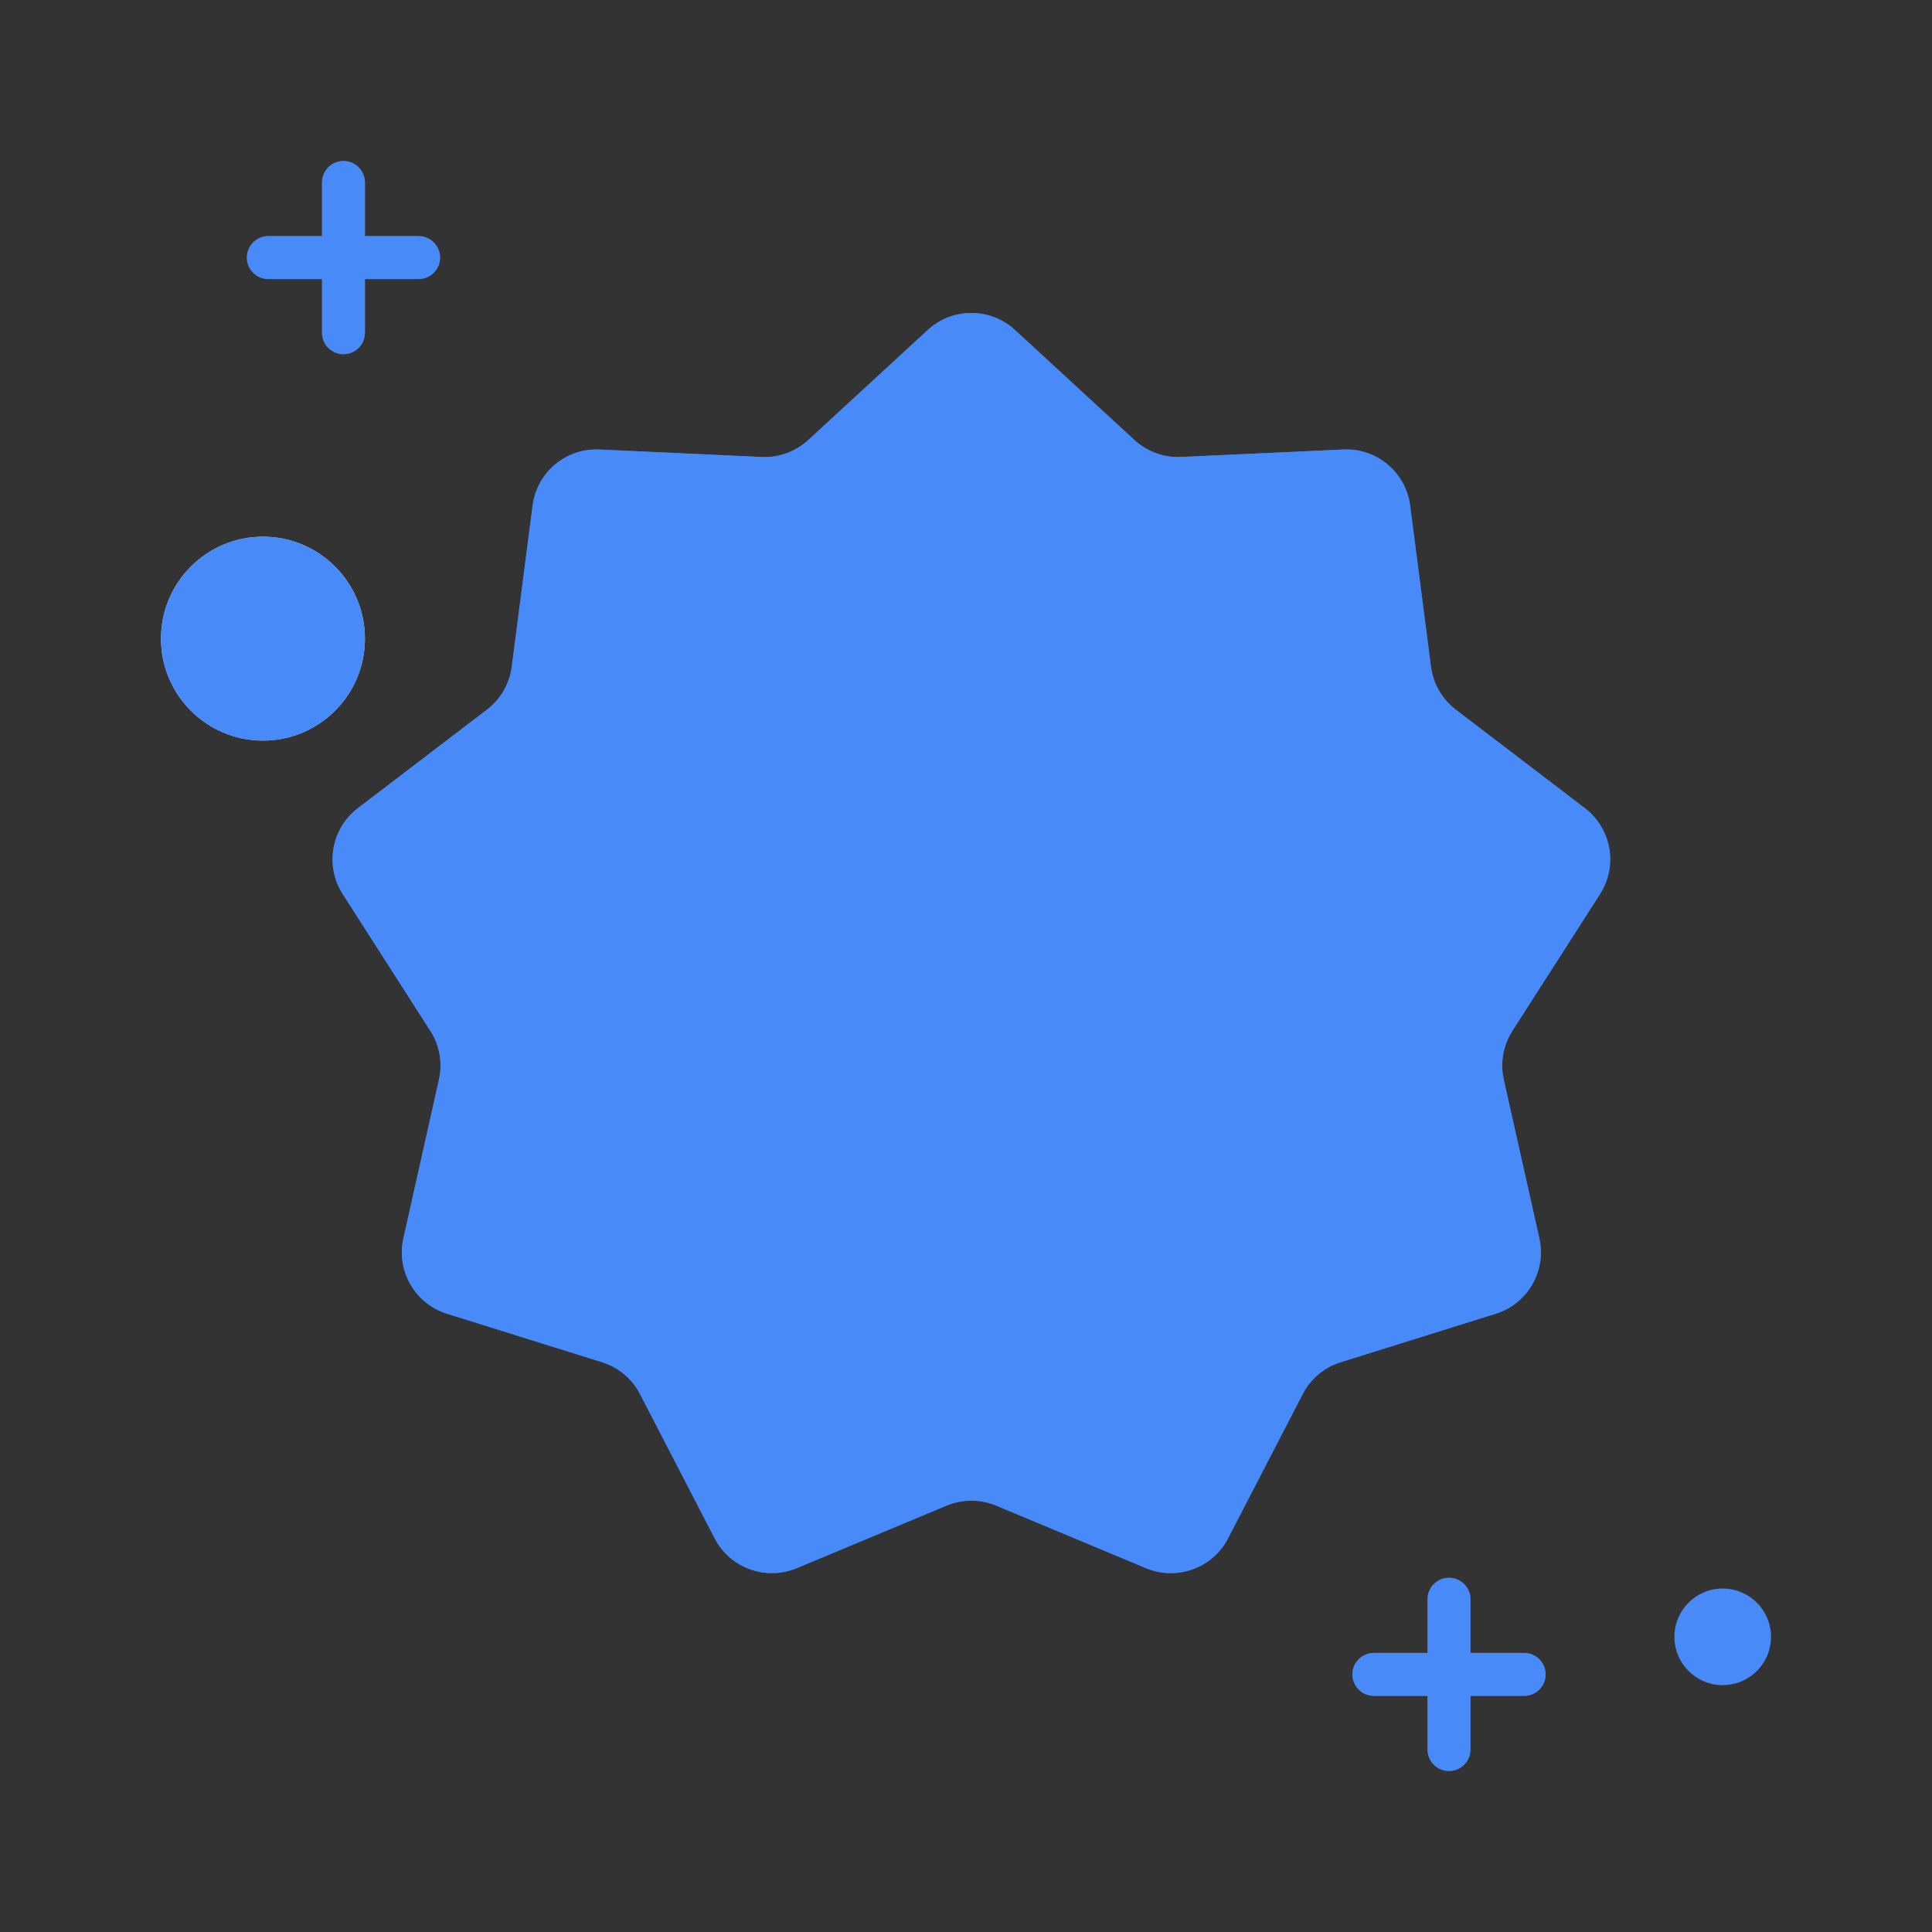
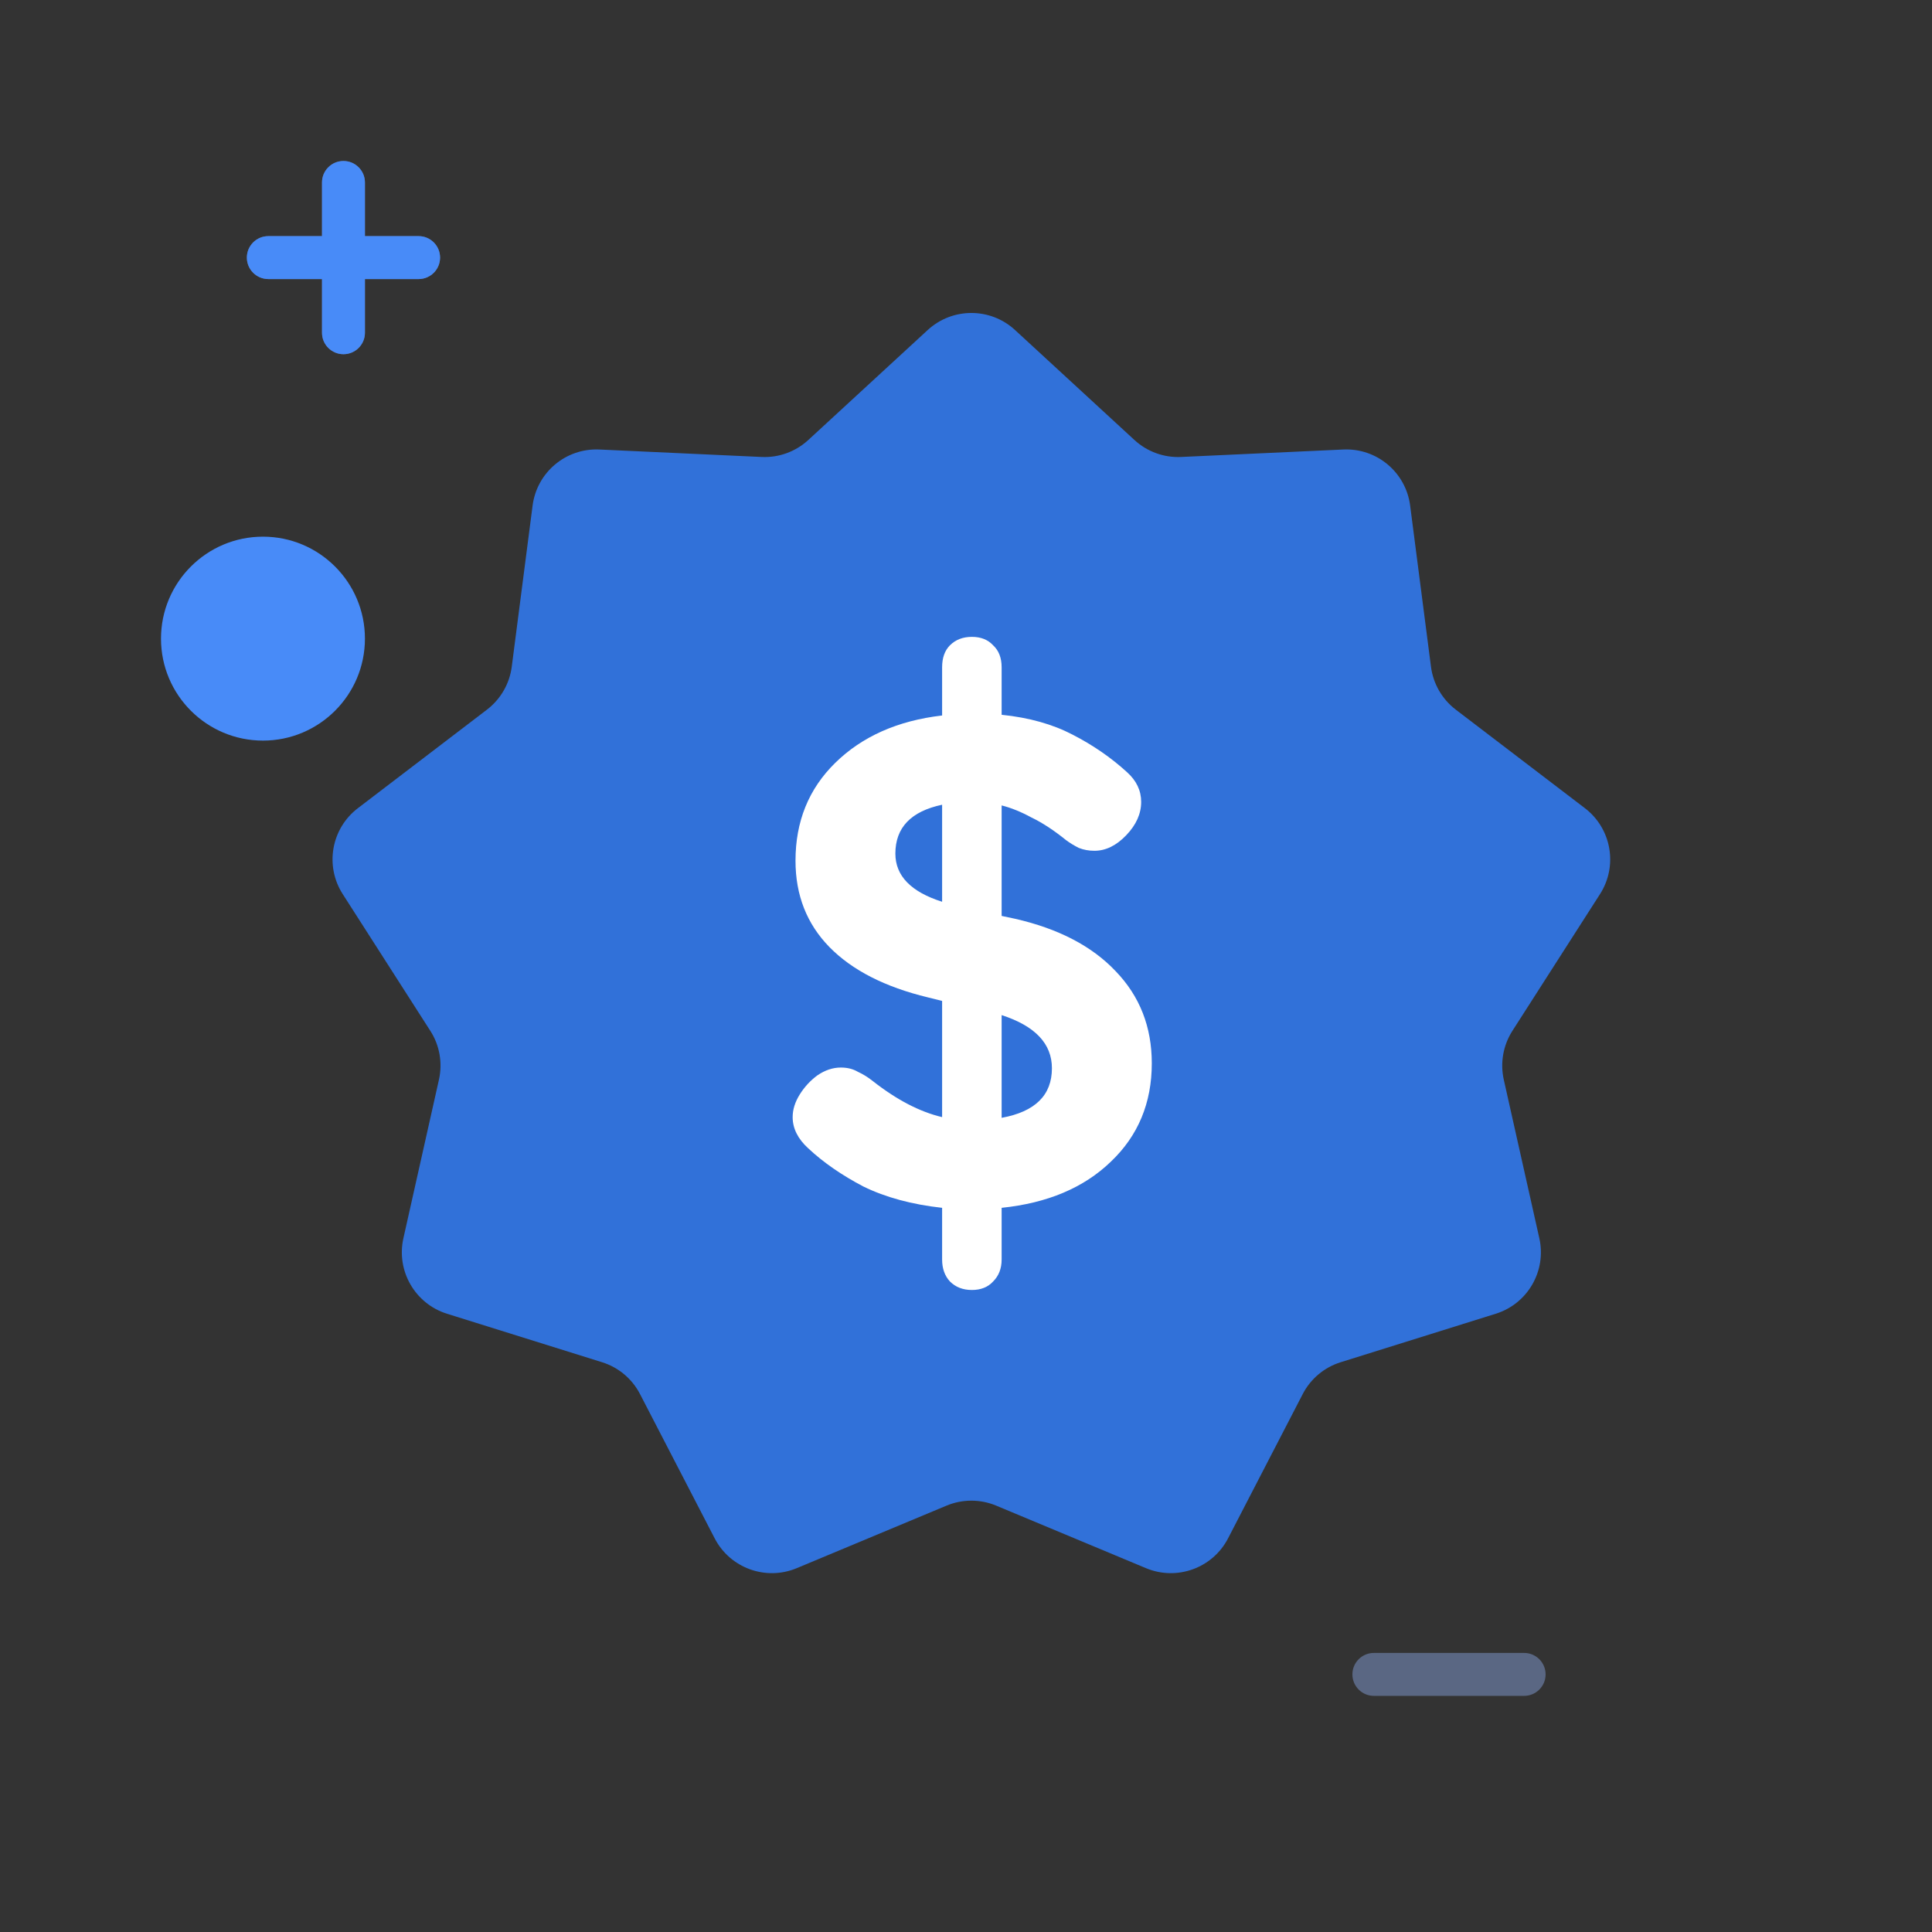
<svg xmlns="http://www.w3.org/2000/svg" width="36" height="36" viewBox="0 0 36 36" fill="none">
  <rect x="0" y="0" width="36" height="36" fill="#333333" stroke="none" />
  <path fill-rule="evenodd" clip-rule="evenodd" d="M25.2 31.2C25.2 30.979 25.379 30.8 25.6 30.8H28.4C28.621 30.8 28.8 30.979 28.8 31.2C28.8 31.421 28.621 31.6 28.4 31.6H25.6C25.379 31.6 25.2 31.421 25.2 31.2Z" fill="#5A6783" />
-   <path fill-rule="evenodd" clip-rule="evenodd" d="M27 33C26.779 33 26.6 32.821 26.6 32.6L26.6 29.8C26.6 29.579 26.779 29.4 27 29.4C27.221 29.4 27.4 29.579 27.4 29.8V32.6C27.4 32.821 27.221 33 27 33Z" fill="#5A6783" />
  <path fill-rule="evenodd" clip-rule="evenodd" d="M4.6 4.8C4.6 4.579 4.779 4.4 5 4.4H7.8C8.021 4.4 8.2 4.579 8.2 4.8C8.2 5.021 8.021 5.2 7.8 5.2H5C4.779 5.2 4.6 5.021 4.6 4.8Z" fill="#5A6783" />
  <path fill-rule="evenodd" clip-rule="evenodd" d="M6.4 6.6C6.179 6.6 6 6.421 6 6.2V3.4C6 3.179 6.179 3 6.4 3C6.621 3 6.8 3.179 6.8 3.4V6.2C6.8 6.421 6.621 6.6 6.4 6.6Z" fill="#5A6783" />
-   <path d="M6.8 11.9C6.8 12.949 5.949 13.8 4.9 13.8C3.851 13.8 3 12.949 3 11.9C3 10.851 3.851 10 4.9 10C5.949 10 6.8 10.851 6.8 11.9Z" fill="#B5D2FF" />
  <path d="M17.287 6.149C17.747 5.726 18.454 5.726 18.913 6.149L21.139 8.199C21.375 8.416 21.688 8.53 22.008 8.515L25.031 8.376C25.655 8.347 26.196 8.801 26.276 9.421L26.664 12.422C26.705 12.74 26.871 13.028 27.126 13.223L29.532 15.059C30.028 15.438 30.151 16.134 29.814 16.66L28.181 19.209C28.009 19.478 27.951 19.806 28.021 20.119L28.683 23.072C28.82 23.681 28.467 24.294 27.87 24.48L24.982 25.383C24.676 25.478 24.421 25.692 24.274 25.977L22.883 28.665C22.596 29.219 21.932 29.461 21.355 29.221L18.562 28.055C18.266 27.932 17.934 27.932 17.638 28.055L14.845 29.221C14.268 29.461 13.604 29.219 13.317 28.665L11.926 25.977C11.779 25.692 11.524 25.478 11.218 25.383L8.33 24.48C7.734 24.294 7.38 23.681 7.517 23.072L8.179 20.119C8.249 19.806 8.192 19.478 8.019 19.209L6.386 16.66C6.049 16.134 6.172 15.438 6.669 15.059L9.074 13.223C9.329 13.028 9.495 12.74 9.536 12.422L9.924 9.421C10.004 8.801 10.545 8.347 11.169 8.376L14.193 8.515C14.513 8.53 14.825 8.416 15.061 8.199L17.287 6.149Z" fill="#3171D9" />
  <path d="M18.11 24.037C17.942 24.037 17.806 23.984 17.7 23.878C17.604 23.773 17.555 23.637 17.555 23.469V22.506C16.992 22.444 16.504 22.312 16.09 22.11C15.685 21.898 15.342 21.661 15.06 21.397C14.867 21.221 14.77 21.027 14.77 20.816C14.77 20.675 14.814 20.535 14.902 20.394C14.99 20.253 15.1 20.134 15.232 20.037C15.373 19.941 15.518 19.892 15.668 19.892C15.791 19.892 15.896 19.919 15.984 19.971C16.081 20.015 16.174 20.073 16.262 20.143C16.71 20.495 17.142 20.719 17.555 20.816V18.651L17.291 18.585C16.49 18.392 15.879 18.079 15.456 17.648C15.034 17.217 14.823 16.68 14.823 16.038C14.823 15.307 15.069 14.7 15.562 14.216C16.064 13.723 16.728 13.428 17.555 13.332V12.434C17.555 12.258 17.604 12.122 17.7 12.025C17.806 11.919 17.942 11.867 18.11 11.867C18.277 11.867 18.409 11.919 18.506 12.025C18.611 12.122 18.664 12.258 18.664 12.434V13.319C19.174 13.371 19.614 13.495 19.984 13.688C20.362 13.882 20.701 14.115 21 14.388C21.176 14.546 21.264 14.731 21.264 14.942C21.264 15.162 21.172 15.369 20.987 15.562C20.802 15.756 20.604 15.853 20.393 15.853C20.288 15.853 20.191 15.835 20.103 15.8C20.015 15.756 19.936 15.708 19.865 15.655C19.636 15.47 19.421 15.329 19.218 15.232C19.025 15.127 18.84 15.052 18.664 15.008V17.067L18.915 17.12C19.724 17.305 20.349 17.631 20.789 18.097C21.238 18.563 21.462 19.135 21.462 19.813C21.462 20.552 21.207 21.164 20.697 21.648C20.195 22.132 19.518 22.418 18.664 22.506V23.469C18.664 23.637 18.611 23.773 18.506 23.878C18.409 23.984 18.277 24.037 18.11 24.037ZM16.684 15.906C16.684 16.319 16.974 16.619 17.555 16.803V14.995C16.974 15.118 16.684 15.422 16.684 15.906ZM19.601 19.905C19.601 19.448 19.289 19.118 18.664 18.915V20.829C19.289 20.715 19.601 20.407 19.601 19.905Z" fill="white" />
  <g style="mix-blend-mode:color">
    <path d="M6.4 6.6C6.179 6.6 6 6.421 6 6.2V5.2H5C4.779 5.2 4.6 5.021 4.6 4.8C4.6 4.579 4.779 4.4 5 4.4H6V3.4C6 3.179 6.179 3 6.4 3C6.621 3 6.8 3.179 6.8 3.4V4.4H7.8C8.021 4.4 8.2 4.579 8.2 4.8C8.2 5.021 8.021 5.2 7.8 5.2H6.8V6.2C6.8 6.421 6.621 6.6 6.4 6.6Z" fill="#488BF8" />
-     <path d="M18.913 6.149C18.454 5.726 17.746 5.726 17.287 6.149L15.061 8.199C14.825 8.416 14.512 8.53 14.193 8.515L11.169 8.376C10.545 8.347 10.004 8.801 9.924 9.421L9.536 12.422C9.495 12.74 9.329 13.028 9.074 13.223L6.668 15.059C6.172 15.438 6.049 16.134 6.386 16.66L8.019 19.209C8.192 19.478 8.249 19.806 8.179 20.119L7.517 23.072C7.38 23.681 7.733 24.294 8.33 24.48L11.218 25.383C11.524 25.478 11.779 25.692 11.926 25.977L13.317 28.665C13.604 29.219 14.268 29.461 14.845 29.221L17.638 28.055C17.934 27.932 18.266 27.932 18.562 28.055L21.355 29.221C21.932 29.461 22.596 29.219 22.883 28.665L24.274 25.977C24.421 25.692 24.676 25.478 24.982 25.383L27.87 24.48C28.466 24.294 28.82 23.681 28.683 23.072L28.021 20.119C27.951 19.806 28.008 19.478 28.181 19.209L29.814 16.66C30.151 16.134 30.028 15.438 29.532 15.059L27.126 13.223C26.871 13.028 26.705 12.74 26.664 12.422L26.276 9.421C26.196 8.801 25.655 8.347 25.031 8.376L22.008 8.515C21.687 8.53 21.375 8.416 21.139 8.199L18.913 6.149Z" fill="#488BF8" />
-     <path d="M32.1 31.4C32.597 31.4 33 30.997 33 30.5C33 30.003 32.597 29.6 32.1 29.6C31.603 29.6 31.2 30.003 31.2 30.5C31.2 30.997 31.603 31.4 32.1 31.4Z" fill="#488BF8" />
-     <path d="M26.6 32.6C26.6 32.821 26.779 33 27 33C27.221 33 27.4 32.821 27.4 32.6V31.6H28.4C28.621 31.6 28.8 31.421 28.8 31.2C28.8 30.979 28.621 30.8 28.4 30.8H27.4V29.8C27.4 29.579 27.221 29.4 27 29.4C26.779 29.4 26.6 29.579 26.6 29.8V30.8H25.6C25.379 30.8 25.2 30.979 25.2 31.2C25.2 31.421 25.379 31.6 25.6 31.6H26.6V32.6Z" fill="#488BF8" />
    <path d="M4.9 13.8C5.949 13.8 6.8 12.949 6.8 11.9C6.8 10.851 5.949 10 4.9 10C3.851 10 3 10.851 3 11.9C3 12.949 3.851 13.8 4.9 13.8Z" fill="#488BF8" />
  </g>
</svg>